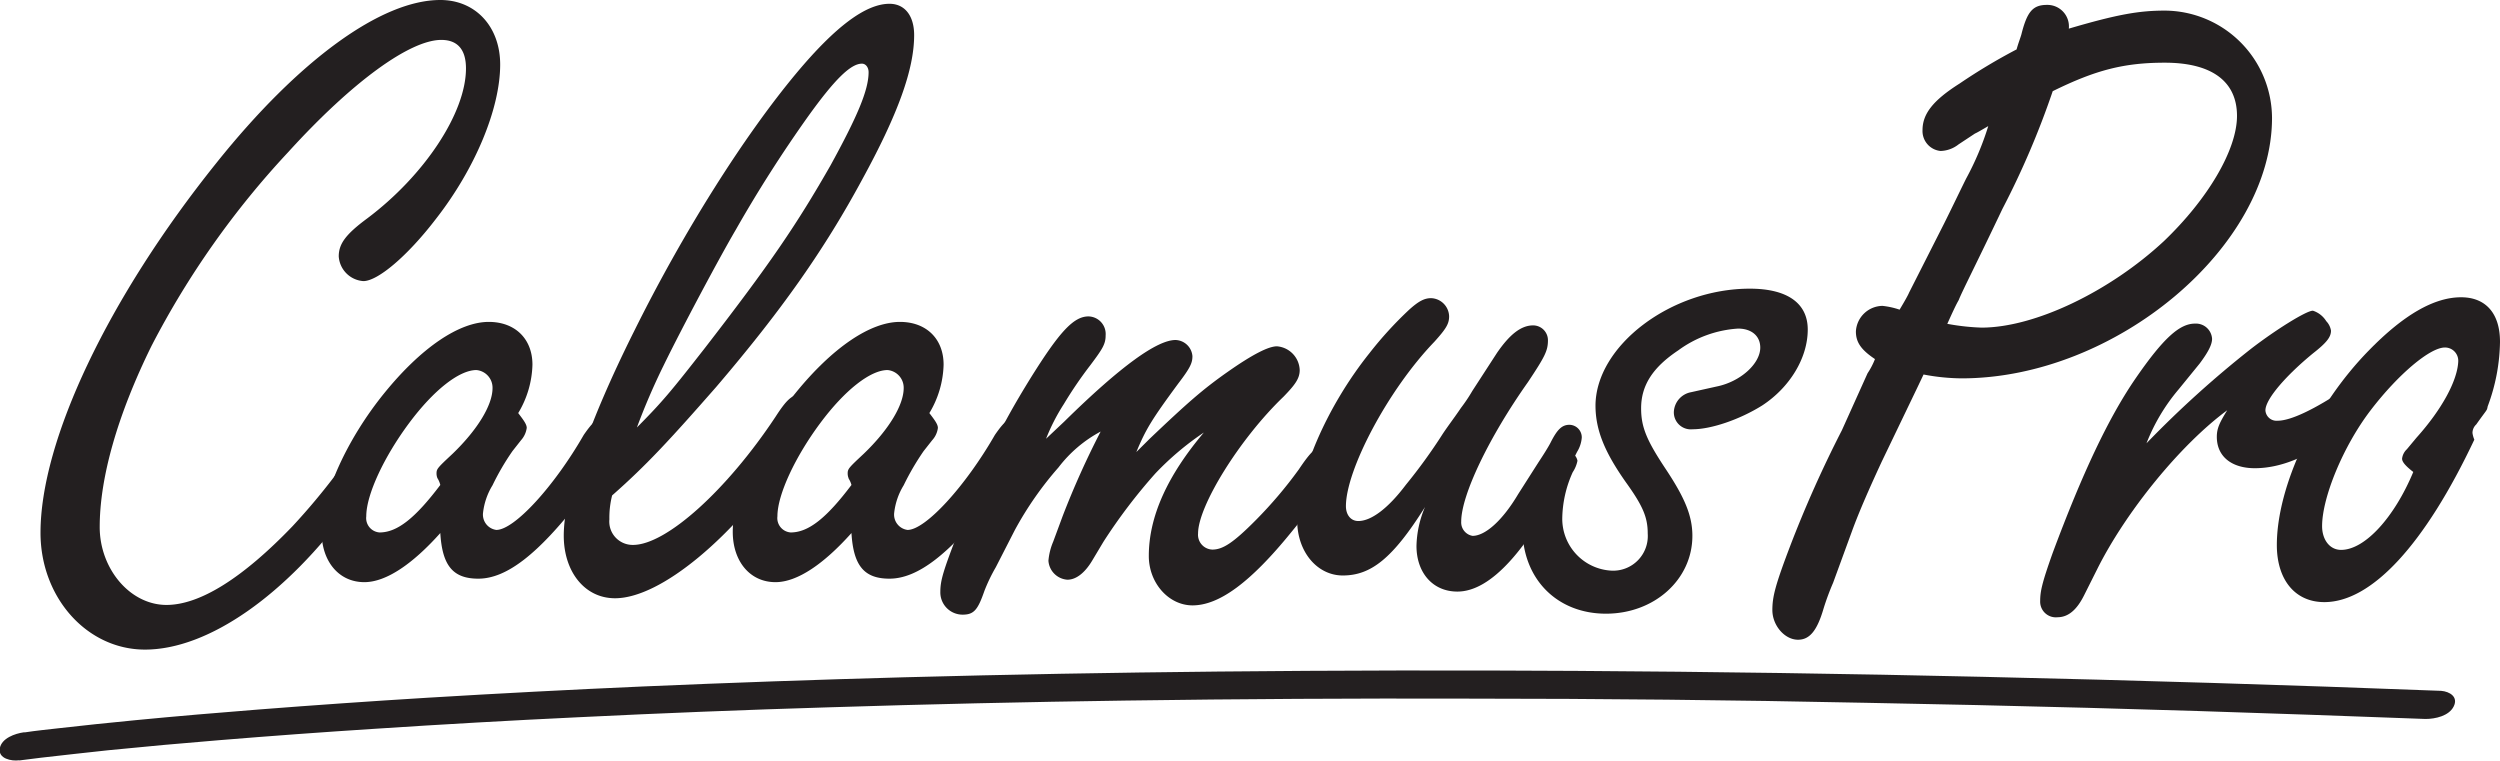
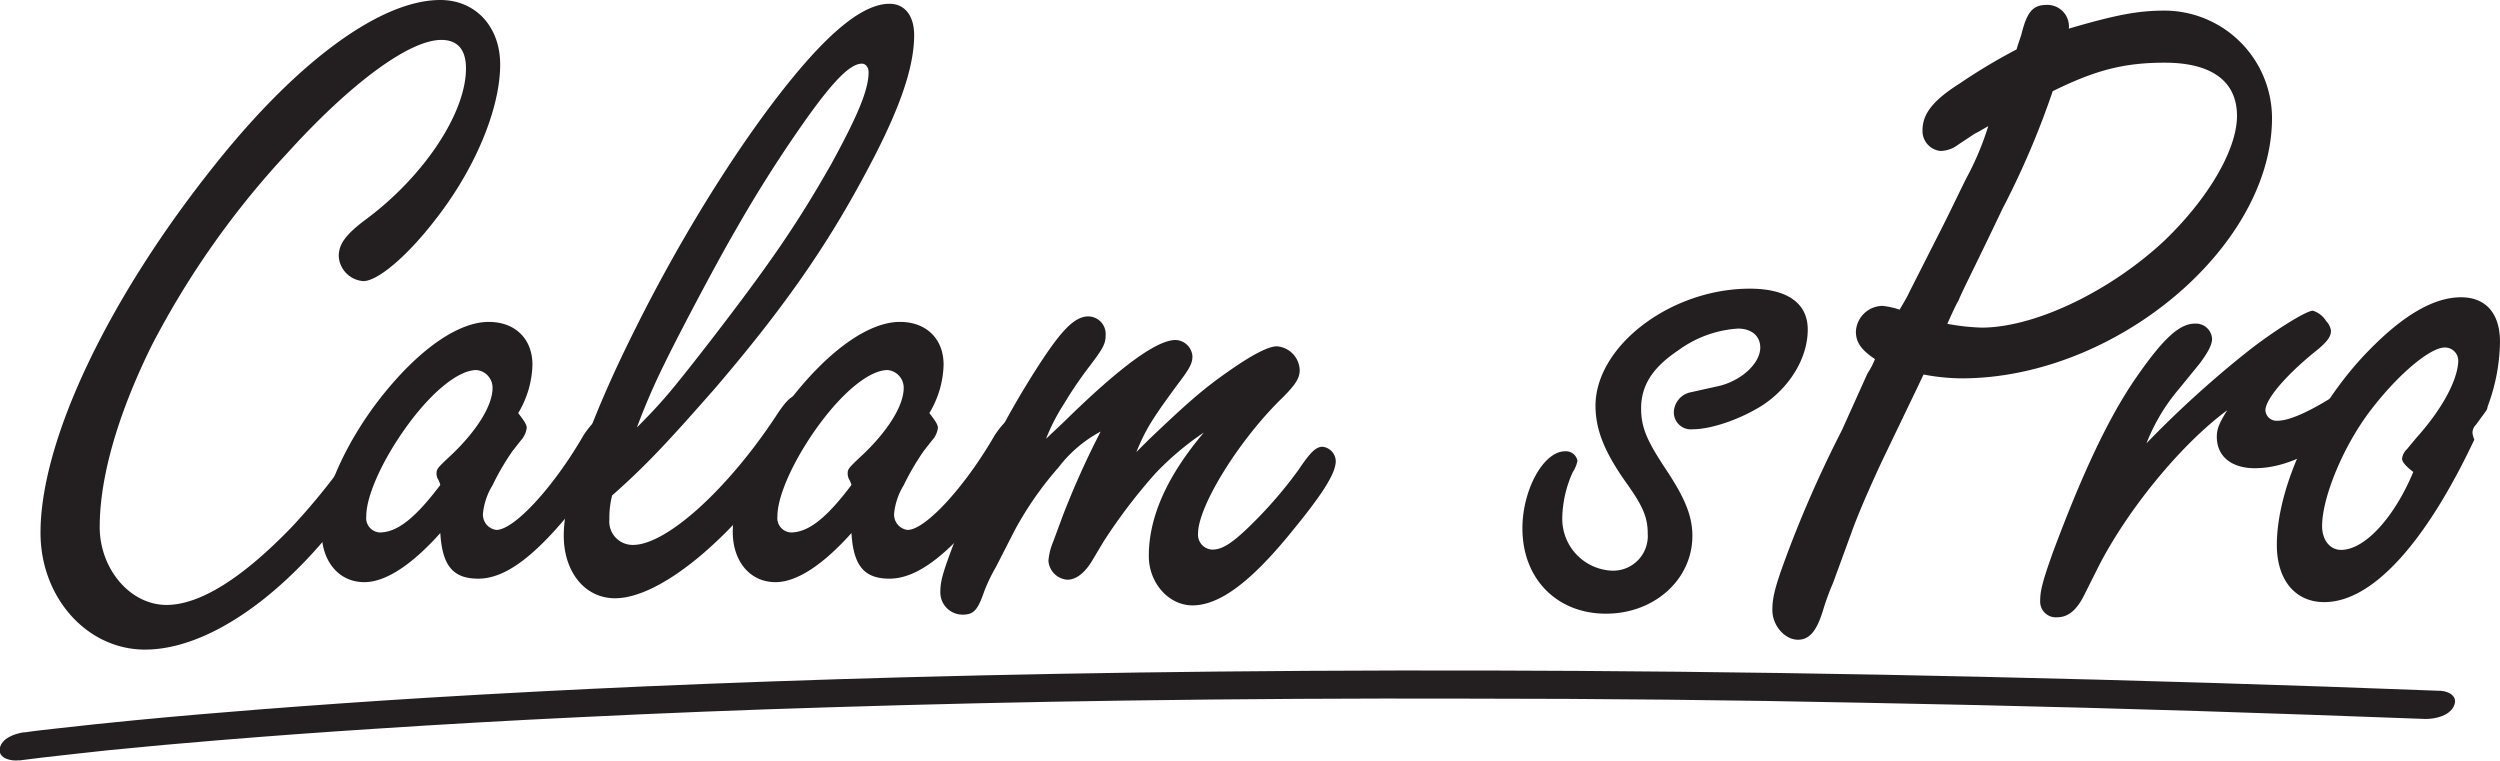
<svg xmlns="http://www.w3.org/2000/svg" viewBox="0 0 336.98 102.53">
  <defs>
    <style>.cls-1{fill:#231f20;}</style>
  </defs>
  <title>logo</title>
  <g id="Layer_2" data-name="Layer 2">
    <g id="Layer_1-2" data-name="Layer 1">
      <path class="cls-1" d="M2.61,102.5l2.95-.37c3-.35,6-.67,9-1q7.49-.75,15-1.36Q40,98.91,50.6,98.23q13.67-.9,27.32-1.55,16.9-.83,33.81-1.34,20-.63,40-.91,23.14-.33,46.28-.26,26.72,0,53.42.56,29.93.55,59.83,1.61,7.84.27,15.68.57c1.31,0,3.16-.4,3.8-1.69s-.53-2-1.68-2.1q-30.87-1.19-61.76-1.89-27.37-.63-54.76-.8-24.21-.15-48.41.09-21.1.21-42.2.77-17.64.48-35.27,1.24-14.55.64-29.08,1.52-11.4.7-22.78,1.59c-5.5.43-11,.9-16.5,1.43-3.5.34-7,.7-10.48,1.1-1.47.17-3,.32-4.43.54l-.18,0c-1.16.16-3,.78-3.24,2.17s1.6,1.74,2.6,1.6Z" />
      <path class="cls-1" d="M29.14,22C40.28,8.06,51.42,0,59.35,0c4.74,0,8.07,3.58,8.07,8.7,0,5.89-3.33,14-8.71,20.87-3.84,5-7.81,8.32-9.73,8.32a3.57,3.57,0,0,1-3.32-3.33c0-1.66.89-2.94,3.84-5.12,7.68-5.76,13.31-14.21,13.31-20.22,0-2.56-1.15-3.84-3.33-3.84-4.22,0-12,5.63-20.61,15.1A117,117,0,0,0,20.44,46.59c-4.61,9.35-7,17.8-7,24.45,0,5.63,4.09,10.5,9,10.5,4.48,0,10.24-3.58,17-10.62A88.9,88.9,0,0,0,50.52,56.19c.77-1.4,1.28-1.79,2.18-1.79a1.24,1.24,0,0,1,1.4,1.28c0,1.79-2.43,6.4-6.91,12.67C38.62,80.13,28.12,87.56,19.54,87.56c-7.81,0-14.08-7-14.08-15.75C5.46,59.39,14.55,40.19,29.14,22Z" />
      <path class="cls-1" d="M49.11,78.47c-3.45,0-5.76-2.82-5.76-6.79,0-5,3.46-12.54,8.45-18.69s10.11-9.6,14.08-9.6c3.58,0,5.89,2.31,5.89,5.76a13.24,13.24,0,0,1-1.92,6.53c.77,1,1.15,1.54,1.15,2a3.12,3.12,0,0,1-.77,1.66L69.08,60.8a33.7,33.7,0,0,0-2.69,4.61,9,9,0,0,0-1.28,3.71,2.08,2.08,0,0,0,1.79,2.31c2.44,0,7.81-5.89,11.78-12.8,1.15-1.67,1.92-2.44,2.94-2.44A1.73,1.73,0,0,1,83.29,58c0,1.53-2.31,6-5.25,9.6C72.54,74.63,68.31,78,64.47,78c-3.45,0-4.86-1.8-5.12-6.15C55.64,76,52.06,78.47,49.11,78.47Zm9.86-14a1.66,1.66,0,0,1-.13-.63c0-.65.13-.77,2.18-2.69,3.32-3.2,5.37-6.53,5.37-8.84a2.39,2.39,0,0,0-2.17-2.43c-2.31,0-5.76,2.69-9.09,7.17s-5.76,9.6-5.76,12.54a1.94,1.94,0,0,0,1.79,2.18c2.43,0,4.86-2,8.19-6.4A3.19,3.19,0,0,0,59,64.51Z" />
      <path class="cls-1" d="M82.14,70a3.15,3.15,0,0,0,3.19,3.45c4.49,0,12.68-7.42,19.21-17.28,1.4-2.17,2.17-2.94,3.2-2.94a1.85,1.85,0,0,1,1.66,1.92c0,1.15-.77,2.69-2.69,5.76C98.9,72.45,89.05,80.64,82.9,80.64c-4.09,0-6.91-3.58-6.91-8.44,0-5.51,3.33-15.24,9.47-27.53,6.66-13.44,14.85-26.37,21.89-34.81C112.6,3.58,116.7.51,119.9.51c2,0,3.32,1.54,3.32,4.23,0,4.6-2.17,10.62-7,19.45-5.12,9.48-10.88,17.67-19.71,28-6.14,7-9.34,10.49-14,14.59A12.17,12.17,0,0,0,82.14,70ZM95.06,46.85c8.71-11.26,12.29-16.51,16.9-24.58,3.58-6.53,5.12-10.11,5.12-12.54,0-.64-.38-1.15-.9-1.15-1.53,0-3.71,2.17-7.29,7.16A178.93,178.93,0,0,0,99.16,31c-2.18,3.71-7.3,13.31-9.73,18.3a89.6,89.6,0,0,0-3.58,8.32C89.3,54.15,90.46,52.74,95.06,46.85Z" />
-       <path class="cls-1" d="M104.53,78.47c-3.45,0-5.76-2.82-5.76-6.79,0-5,3.46-12.54,8.45-18.69s10.11-9.6,14.08-9.6c3.59,0,5.89,2.31,5.89,5.76a13.24,13.24,0,0,1-1.92,6.53c.77,1,1.15,1.54,1.15,2a3,3,0,0,1-.77,1.66L124.5,60.8a34.8,34.8,0,0,0-2.69,4.61,9,9,0,0,0-1.28,3.71,2.08,2.08,0,0,0,1.8,2.31c2.43,0,7.8-5.89,11.77-12.8,1.15-1.67,1.92-2.44,3-2.44a1.73,1.73,0,0,1,1.66,1.8c0,1.53-2.3,6-5.25,9.6C128,74.63,123.73,78,119.89,78c-3.45,0-4.86-1.8-5.12-6.15C111.06,76,107.48,78.47,104.53,78.47Zm9.86-14a1.66,1.66,0,0,1-.13-.63c0-.65.13-.77,2.18-2.69,3.33-3.2,5.37-6.53,5.37-8.84a2.39,2.39,0,0,0-2.17-2.43c-2.31,0-5.76,2.69-9.09,7.17s-5.76,9.6-5.76,12.54a1.94,1.94,0,0,0,1.79,2.18c2.43,0,4.87-2,8.19-6.4A2.92,2.92,0,0,0,114.39,64.51Z" />
+       <path class="cls-1" d="M104.53,78.47c-3.45,0-5.76-2.82-5.76-6.79,0-5,3.46-12.54,8.45-18.69s10.11-9.6,14.08-9.6c3.59,0,5.89,2.31,5.89,5.76a13.24,13.24,0,0,1-1.92,6.53c.77,1,1.15,1.54,1.15,2a3,3,0,0,1-.77,1.66L124.5,60.8a34.8,34.8,0,0,0-2.69,4.61,9,9,0,0,0-1.28,3.71,2.08,2.08,0,0,0,1.8,2.31c2.43,0,7.8-5.89,11.77-12.8,1.15-1.67,1.92-2.44,3-2.44a1.73,1.73,0,0,1,1.66,1.8c0,1.53-2.3,6-5.25,9.6C128,74.63,123.73,78,119.89,78c-3.45,0-4.86-1.8-5.12-6.15C111.06,76,107.48,78.47,104.53,78.47Zm9.86-14a1.66,1.66,0,0,1-.13-.63c0-.65.13-.77,2.18-2.69,3.33-3.2,5.37-6.53,5.37-8.84a2.39,2.39,0,0,0-2.17-2.43c-2.31,0-5.76,2.69-9.09,7.17s-5.76,9.6-5.76,12.54a1.94,1.94,0,0,0,1.79,2.18c2.43,0,4.87-2,8.19-6.4A2.92,2.92,0,0,0,114.39,64.51" />
      <path class="cls-1" d="M143.45,56.83c7.68-7.55,12.54-11,15-11A2.36,2.36,0,0,1,160.73,48c0,.9-.26,1.54-1.92,3.71-3.59,4.87-4.36,6.15-5.64,9.22l1.8-1.79c5.12-4.87,7.16-6.66,10.49-9s5.51-3.46,6.66-3.46a3.33,3.33,0,0,1,3.07,3.2c0,1.15-.64,2-2.18,3.59-5.88,5.63-11.52,14.72-11.52,18.43a2,2,0,0,0,1.92,2.18c1.41,0,2.82-.9,5.89-4a57.64,57.64,0,0,0,5.76-6.79c1.54-2.3,2.31-3.07,3.2-3.07a2,2,0,0,1,1.79,1.92c0,1.67-1.79,4.48-6,9.6-5.51,6.79-9.73,9.86-13.31,9.86-3.2,0-5.89-3-5.89-6.66,0-5.38,2.56-10.88,7.42-16.64a38.85,38.85,0,0,0-6.53,5.51,73.91,73.91,0,0,0-7,9.21l-1.53,2.56c-1,1.67-2.18,2.56-3.33,2.56a2.75,2.75,0,0,1-2.56-2.56,8.37,8.37,0,0,1,.64-2.56l1.28-3.46a114.53,114.53,0,0,1,5.12-11.39A17.5,17.5,0,0,0,142.68,63a45.92,45.92,0,0,0-5.89,8.45l-2.56,5a22.48,22.48,0,0,0-1.54,3.2c-.89,2.56-1.41,3.2-2.94,3.2a3,3,0,0,1-3-3.07c0-1.54.39-2.82,2.31-7.81,3.45-9.6,5.5-13.95,9.85-21,3.84-6.15,5.77-8.32,7.81-8.32a2.37,2.37,0,0,1,2.31,2.56c0,1.15-.39,1.79-2.05,4a55.26,55.26,0,0,0-3.58,5.25A26.54,26.54,0,0,0,141,59.14Z" />
-       <path class="cls-1" d="M181,77.57c-3.46,0-6.15-3.2-6.15-7.42,0-6.15,4-15.36,9.73-22.53a50.84,50.84,0,0,1,5.38-5.89c1.28-1.15,2.05-1.54,2.94-1.54a2.52,2.52,0,0,1,2.43,2.44c0,1-.38,1.66-2,3.45-6.28,6.53-11.91,17.28-11.91,22.15,0,1.15.64,2,1.67,2,1.79,0,4.09-1.8,6.4-4.87a72.91,72.91,0,0,0,5-6.91c.77-1.15,1.66-2.31,2.43-3.46a21.68,21.68,0,0,0,1.54-2.3l3.32-5.12c1.67-2.43,3.21-3.71,4.87-3.71a2,2,0,0,1,2,2c0,1.41-.39,2.18-2.69,5.64-5.25,7.42-9,15.23-9,18.81a1.84,1.84,0,0,0,1.53,1.92c1.67,0,4-2,6.15-5.63l2.69-4.22c.77-1.16,1.4-2.18,1.66-2.69.9-1.79,1.54-2.43,2.56-2.43A1.69,1.69,0,0,1,213.21,59a4.3,4.3,0,0,1-.64,1.92l-1.28,2.56c-5.38,10.75-10.37,16.26-14.85,16.26-3.33,0-5.51-2.56-5.51-6.15a14.08,14.08,0,0,1,1.15-5.25C187.73,75.27,184.79,77.57,181,77.57Z" />
      <path class="cls-1" d="M235.86,38.91c5,0,7.81,1.92,7.81,5.51,0,3.84-2.43,7.81-6.15,10.24-3.07,1.92-6.91,3.2-9.34,3.2a2.29,2.29,0,0,1-2.56-2.31,2.83,2.83,0,0,1,2.3-2.68l3.46-.77c3.2-.64,5.89-3.07,5.89-5.25,0-1.54-1.15-2.56-3-2.56a15.25,15.25,0,0,0-8.06,2.94c-3.46,2.31-5,4.74-5,7.81,0,2.56.77,4.35,3.32,8.19s3.59,6.28,3.59,9c0,5.88-5.12,10.49-11.65,10.49s-11.26-4.61-11.26-11.52c0-5.12,2.81-10.37,5.76-10.37a1.58,1.58,0,0,1,1.66,1.28,4.34,4.34,0,0,1-.64,1.54,15.56,15.56,0,0,0-1.41,6.27,7,7,0,0,0,6.66,7,4.67,4.67,0,0,0,4.86-5c0-2.18-.64-3.71-2.94-6.91-2.82-4-4.1-7-4.1-10.37C215.12,46.59,225.24,38.91,235.86,38.91Z" />
      <path class="cls-1" d="M258.39,52.35l-4.74,9.86c-1.66,3.58-3.07,6.79-4,9.34l-2.56,7a34.66,34.66,0,0,0-1.28,3.45c-.89,3.07-1.92,4.23-3.45,4.23-1.8,0-3.46-1.92-3.46-4,0-1.79.38-3.33,2.43-8.71A158.22,158.22,0,0,1,248.27,58l3.46-7.68a9.87,9.87,0,0,0,1-1.92c-1.92-1.28-2.57-2.31-2.57-3.72a3.64,3.64,0,0,1,3.59-3.45,10.62,10.62,0,0,1,2.3.51c.77-1.28,1.16-2,1.28-2.3l4.74-9.35c1-2,2-4.1,2.94-6A38.63,38.63,0,0,0,268,17c-.9.52-1.54.9-1.79,1L264,19.46a4.08,4.08,0,0,1-2.43.89,2.7,2.7,0,0,1-2.43-2.81c0-2.18,1.4-4,5-6.28a77.64,77.64,0,0,1,7.68-4.6c.25-.9.51-1.54.64-2,.77-3.07,1.53-4,3.45-4a2.9,2.9,0,0,1,2.95,3.2c6.53-1.92,9.47-2.43,12.93-2.43a14.53,14.53,0,0,1,14.46,14.46C306.26,33.28,285.14,51,264.4,51a28.21,28.21,0,0,1-5.12-.52Zm11.52-24.19c-3.59,7.55-5.51,11.27-5.89,12.29-.38.64-.9,1.79-1.54,3.2a30.5,30.5,0,0,0,4.61.51c7.17,0,17.28-4.86,24.58-11.65,5.89-5.63,9.86-12.29,9.86-16.89s-3.33-7.17-9.73-7.17c-5.51,0-9.35,1-15.11,3.84A113.19,113.19,0,0,1,269.91,28.16Z" />
      <path class="cls-1" d="M303.44,47c3.33-2.56,7.43-5.12,8.32-5.12a3.3,3.3,0,0,1,1.8,1.41,2.39,2.39,0,0,1,.64,1.28c0,.89-.64,1.66-2.44,3.07-3.58,2.94-6.4,6.14-6.4,7.68A1.5,1.5,0,0,0,307,56.71c1.79,0,5-1.54,9.21-4.36a3.74,3.74,0,0,1,1.92-.76,1.77,1.77,0,0,1,1.54,1.66c0,1.41-1.28,2.82-5.25,5.76-3.58,2.69-7.17,4.1-10.49,4.1-3.08,0-5.12-1.54-5.12-4.23,0-1.15.38-1.92,1.4-3.58C293.84,60,286.55,69,282.71,76.67l-1.8,3.59c-1,2-2.17,2.94-3.58,2.94A2.11,2.11,0,0,1,275,81c0-1.28.25-2.43,1.66-6.4,4-10.75,7.55-18.31,11.26-23.68s5.89-7.3,7.94-7.3a2.18,2.18,0,0,1,2.31,2.05c0,.77-.52,1.79-1.67,3.33l-2.81,3.45a25.62,25.62,0,0,0-4.36,7.3A139.89,139.89,0,0,1,303.44,47Z" />
      <path class="cls-1" d="M313.3,81.16c-4,0-6.4-3.08-6.4-7.69,0-7.93,5.12-18.81,12.41-26.24,4.74-4.86,8.84-7.16,12.42-7.16,3.33,0,5.25,2.17,5.25,6a25.73,25.73,0,0,1-1.66,8.71c-.13.64,0,.25-1.54,2.43a1.57,1.57,0,0,0-.51,1.15,3.56,3.56,0,0,0,.25.9C326.87,73.35,319.7,81.16,313.3,81.16ZM323.8,61.7a2.08,2.08,0,0,1,.63-1.15L325.72,59c3.45-3.84,5.5-7.68,5.63-10.24a1.79,1.79,0,0,0-1.8-1.92c-2,0-6.27,3.58-10,8.45S313,67.08,313,70.92c0,1.79,1,3.2,2.56,3.2,3.2,0,7.17-4.36,9.73-10.5C324.31,62.85,323.67,62.21,323.8,61.7Z" />
    </g>
  </g>
</svg>